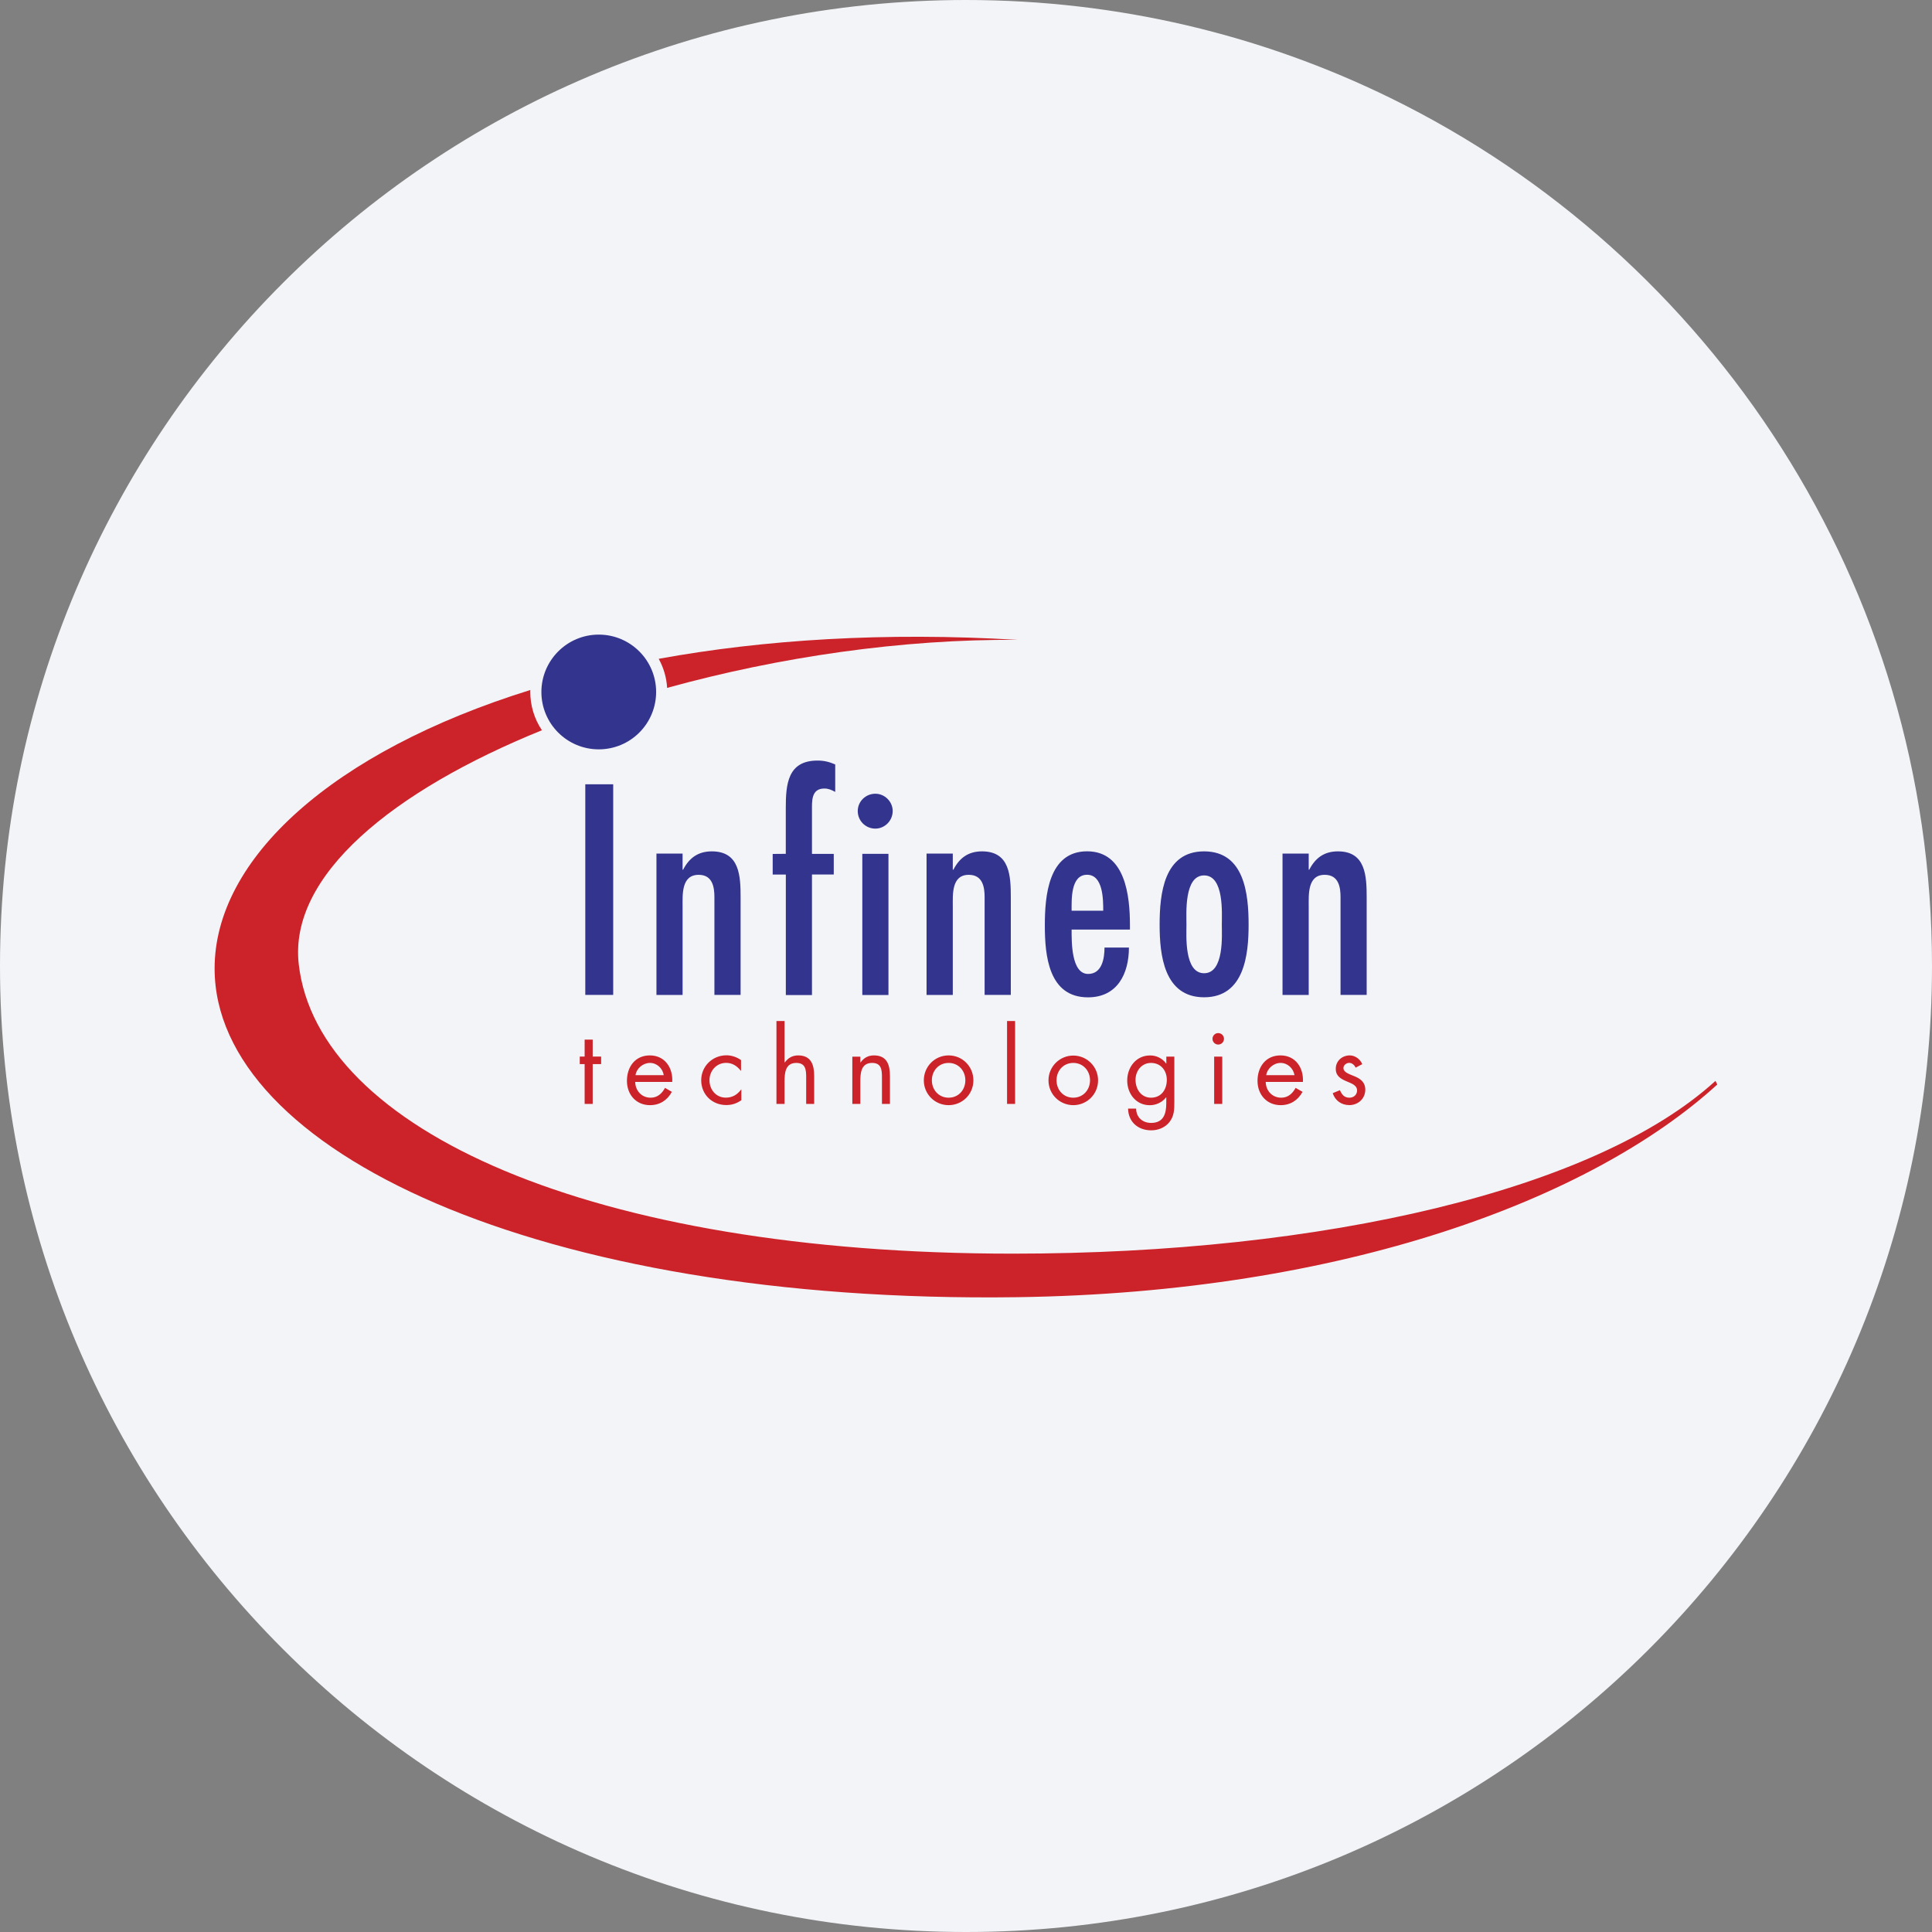
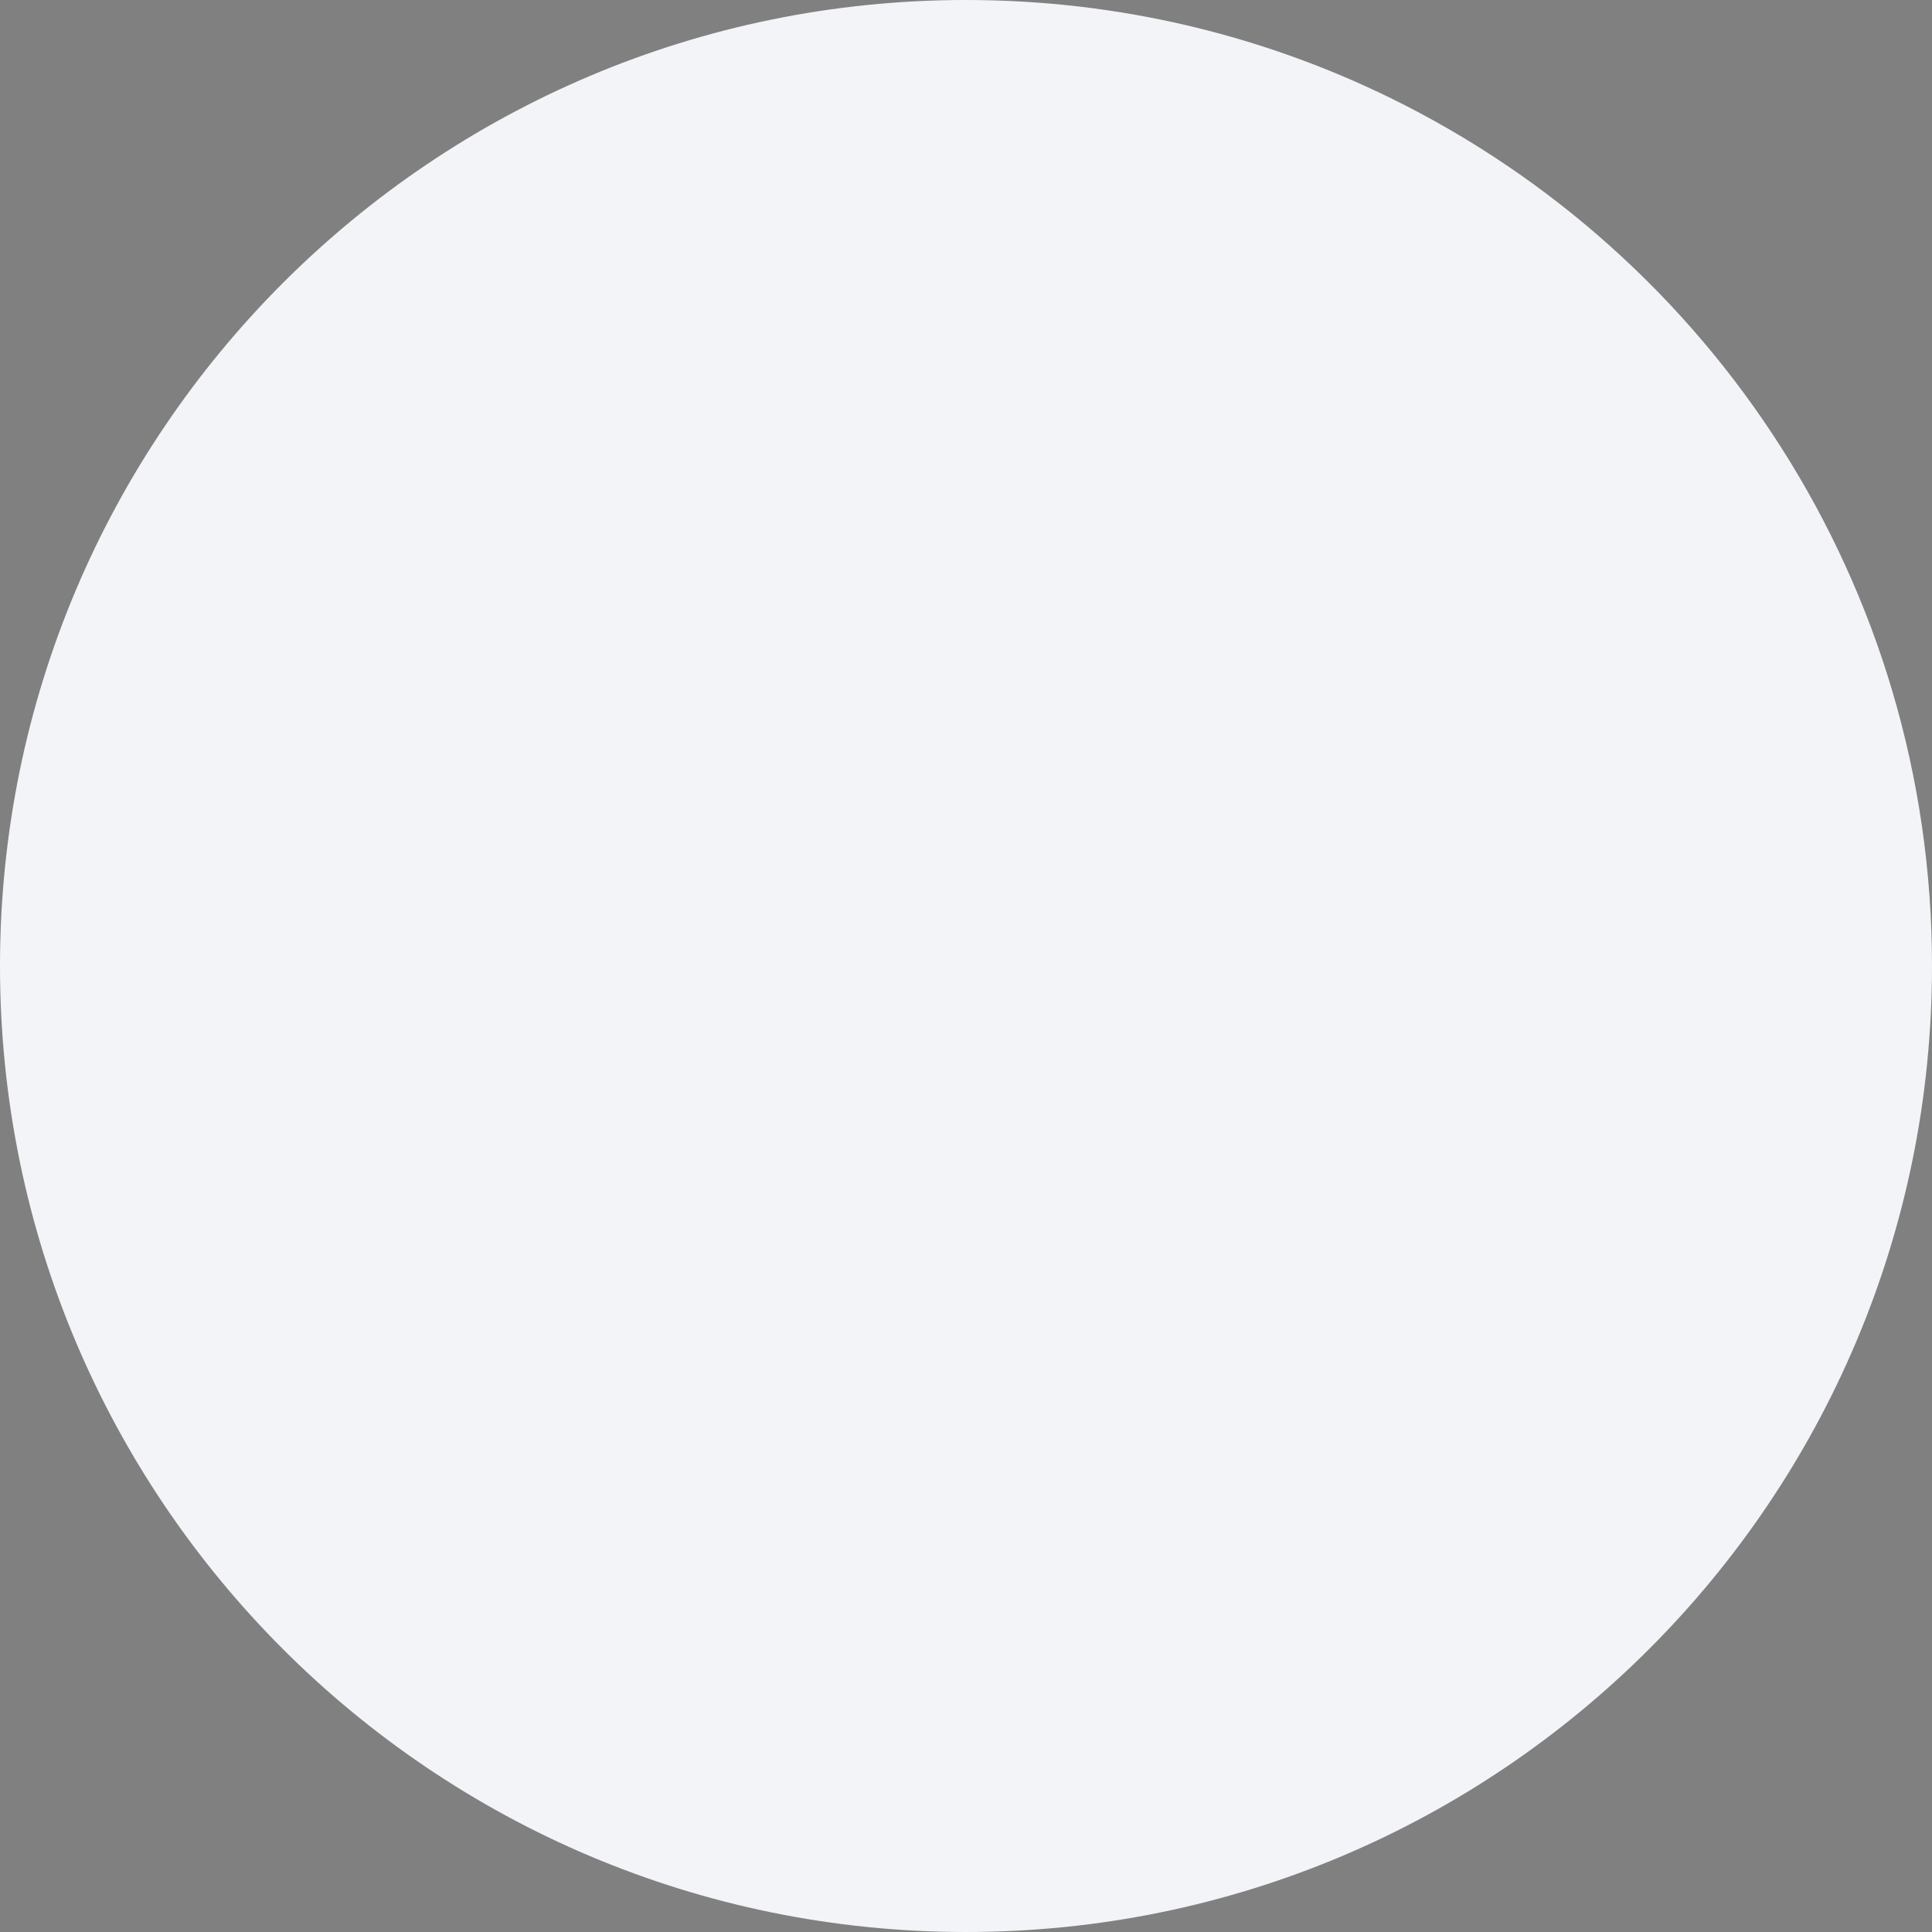
<svg xmlns="http://www.w3.org/2000/svg" height="36" viewBox="0 0 36 36" width="36">
  <rect x="0" y="0" width="36" height="36" fill="#808080" stroke="none" />
  <g fill="none" fill-rule="nonzero">
    <path d="m18 0c2.837 0 5.52.656 7.907 1.825 5.977 2.927 10.093 9.071 10.093 16.175 0 9.942-8.058 18-18 18-9.941 0-18-8.057-18-18 0-9.941 8.059-18 18-18z" fill="#f2f4f7" />
    <g transform="translate(4 11.825)">
-       <path d="m7.044 8.745h-.15v-.742h-.091v-.14h.091v-.316h.15v.316h.157v.14h-.157zm.798-.536c.018-.126.139-.228.269-.228.131 0 .237.102.257.228zm.684.126c.016-.26-.135-.494-.417-.494-.276 0-.427.216-.427.474 0 .253.168.453.43.453.18 0 .322-.09.407-.248l-.127-.074c-.058.105-.14.183-.268.183-.169 0-.285-.131-.288-.294zm1.283-.208h-.005c-.069-.087-.156-.147-.273-.147-.182 0-.311.148-.311.324 0 .172.119.324.304.324.125 0 .214-.056.287-.152h.003v.2c-.085.059-.174.09-.28.09-.266 0-.468-.198-.468-.462 0-.263.212-.465.47-.465.096 0 .192.033.272.089v.198zm.81-.927v.769l.004.004c.062-.085.142-.132.25-.132.242 0 .298.177.298.383v.521h-.149v-.496c0-.141-.011-.268-.185-.268-.205 0-.218.189-.218.347v.417h-.151v-1.545zm1.411.773h.004c.062-.085.141-.132.251-.132.243 0 .298.177.298.383v.521h-.149v-.496c0-.141-.011-.268-.184-.268-.206 0-.219.189-.219.347v.417h-.149v-.88h.149v.108zm1.646.008c.185 0 .312.147.312.324 0 .178-.127.324-.312.324-.184 0-.312-.146-.312-.324-0-.178.127-.324.312-.324zm0 .787c.257 0 .462-.205.462-.462s-.203-.465-.462-.465c-.258 0-.462.208-.462.465 0 .257.206.462.462.462zm1.089-1.568h.15v1.545h-.15zm1.234.781c.185 0 .312.147.312.324 0 .178-.128.324-.312.324-.186 0-.312-.146-.312-.324 0-.178.126-.324.312-.324zm0 .787c.256 0 .462-.205.462-.462 0-.255-.207-.462-.462-.462-.255 0-.462.207-.462.462-0.0.123.048.241.135.327.087.087.205.135.327.135zm1.447-.787c.184 0 .296.141.296.316 0 .178-.102.332-.294.332-.188 0-.289-.163-.289-.334 0-.165.113-.314.288-.314zm.438-.117h-.151v.129h-.003c-.07-.096-.182-.153-.301-.151-.261 0-.425.222-.425.467 0 .244.163.46.42.46.118 0 .234-.054.305-.147h.003v.107c0 .198-.05.37-.283.37-.159 0-.278-.104-.279-.267h-.15c.005.25.186.405.432.405.13 0 .258-.051.34-.155.09-.117.09-.24.09-.379v-.838zm.74 0h.151v.881h-.151zm.183-.332c0 .059-.048.107-.107.107-.059 0-.107-.048-.107-.107 0-.059.048-.107.106-.107.028-0.0.056.011.076.031.02.02.032.047.032.076zm.787.677c.02-.126.139-.228.268-.228.131 0 .238.102.259.228zm.684.126c.015-.26-.135-.494-.418-.494-.276 0-.428.216-.428.474 0 .253.169.453.432.453.179 0 .321-.09.407-.248l-.129-.074c-.058.105-.14.183-.268.183-.17 0-.287-.131-.289-.294zm.983-.266c-.022-.046-.066-.089-.12-.089-.052 0-.108.041-.108.096 0 .08.101.11.204.153.103.042.203.105.203.251 0 .167-.134.287-.297.287-.148 0-.264-.084-.31-.222l.134-.056c.037.082.079.14.179.14.079 0 .141-.056.141-.134 0-.195-.397-.13-.397-.404 0-.148.119-.25.262-.25.1 0 .194.072.232.163zm-12.83-7.076c2.081-.576 4.383-.912 6.529-.895-2.474-.148-4.724-.004-6.686.353.092.167.146.352.157.542z" fill="#cc2229" />
-       <path d="m27.965 8.316c-2.227 2.032-7.297 3.219-13.09 3.219-7.868 0-12.954-2.32-13.308-5.39-.191-1.655 1.75-3.235 4.531-4.363-.142-.211-.217-.46-.217-.714 0-.011 0-.025.001-.036-3.697 1.15-5.883 3.15-5.883 5.189 0 3.383 6.018 6.25 14.959 6.125 6.083-.085 10.702-1.829 13.041-3.963z" fill="#cc2229" />
-       <path d="m7.157 2.138c.284 0.0.556-.112.756-.313.201-.201.313-.473.313-.756-0-.59-.479-1.069-1.069-1.069-.59 0-1.068.479-1.069 1.069 0 .59.478 1.069 1.069 1.069zm-.251.651h.52v3.925h-.52zm1.812 1.592h.011c.11-.214.273-.342.535-.342.521 0 .536.462.536.865v1.81h-.488v-1.822c0-.182-.032-.416-.293-.416-.325 0-.3.369-.3.594v1.645h-.487v-2.635h.487v.302zm1.924-.296v-.853c0-.447.036-.885.592-.885.125 0 .219.025.329.072v.512c-.069-.037-.125-.063-.203-.063-.25 0-.23.246-.23.423v.795h.406v.384h-.406v2.246h-.487v-2.245h-.245v-.384zm1.426 0h.487v2.63h-.487zm-.085-.798c0-.177.146-.322.329-.322.172 0 .322.145.322.322 0 .183-.15.328-.322.328-.087.001-.171-.034-.233-.095-.062-.062-.096-.145-.096-.233zm1.771 1.094h.011c.11-.214.272-.342.534-.342.521 0 .536.462.536.865v1.81h-.488v-1.822c0-.182-.033-.416-.295-.416-.325 0-.298.369-.298.594v1.645h-.489v-2.635h.489zm2.214.764c0-.204-.02-.67.288-.67.301 0 .301.466.301.67zm1.087.351v-.079c0-.544-.083-1.379-.799-1.379-.724 0-.787.839-.787 1.379 0 .56.068 1.342.804 1.342.548 0 .763-.441.763-.928h-.455c0 .204-.047.492-.305.492-.317 0-.308-.607-.308-.827zm1.382.814c-.376 0-.329-.715-.329-.903 0-.21-.047-.92.329-.92.376 0 .33.71.33.92 0 .188.047.903-.33.903zm0 .448c.751 0 .829-.798.829-1.351 0-.575-.078-1.368-.829-1.368-.751 0-.829.792-.829 1.368 0 .554.078 1.351.829 1.351zm1.949-2.377h.01c.111-.214.273-.342.535-.342.519 0 .535.462.535.865v1.81h-.487v-1.822c0-.182-.032-.416-.295-.416-.323 0-.298.369-.298.594v1.645h-.488v-2.635h.488v.302z" fill="#33348e" />
-     </g>
+       </g>
  </g>
</svg>